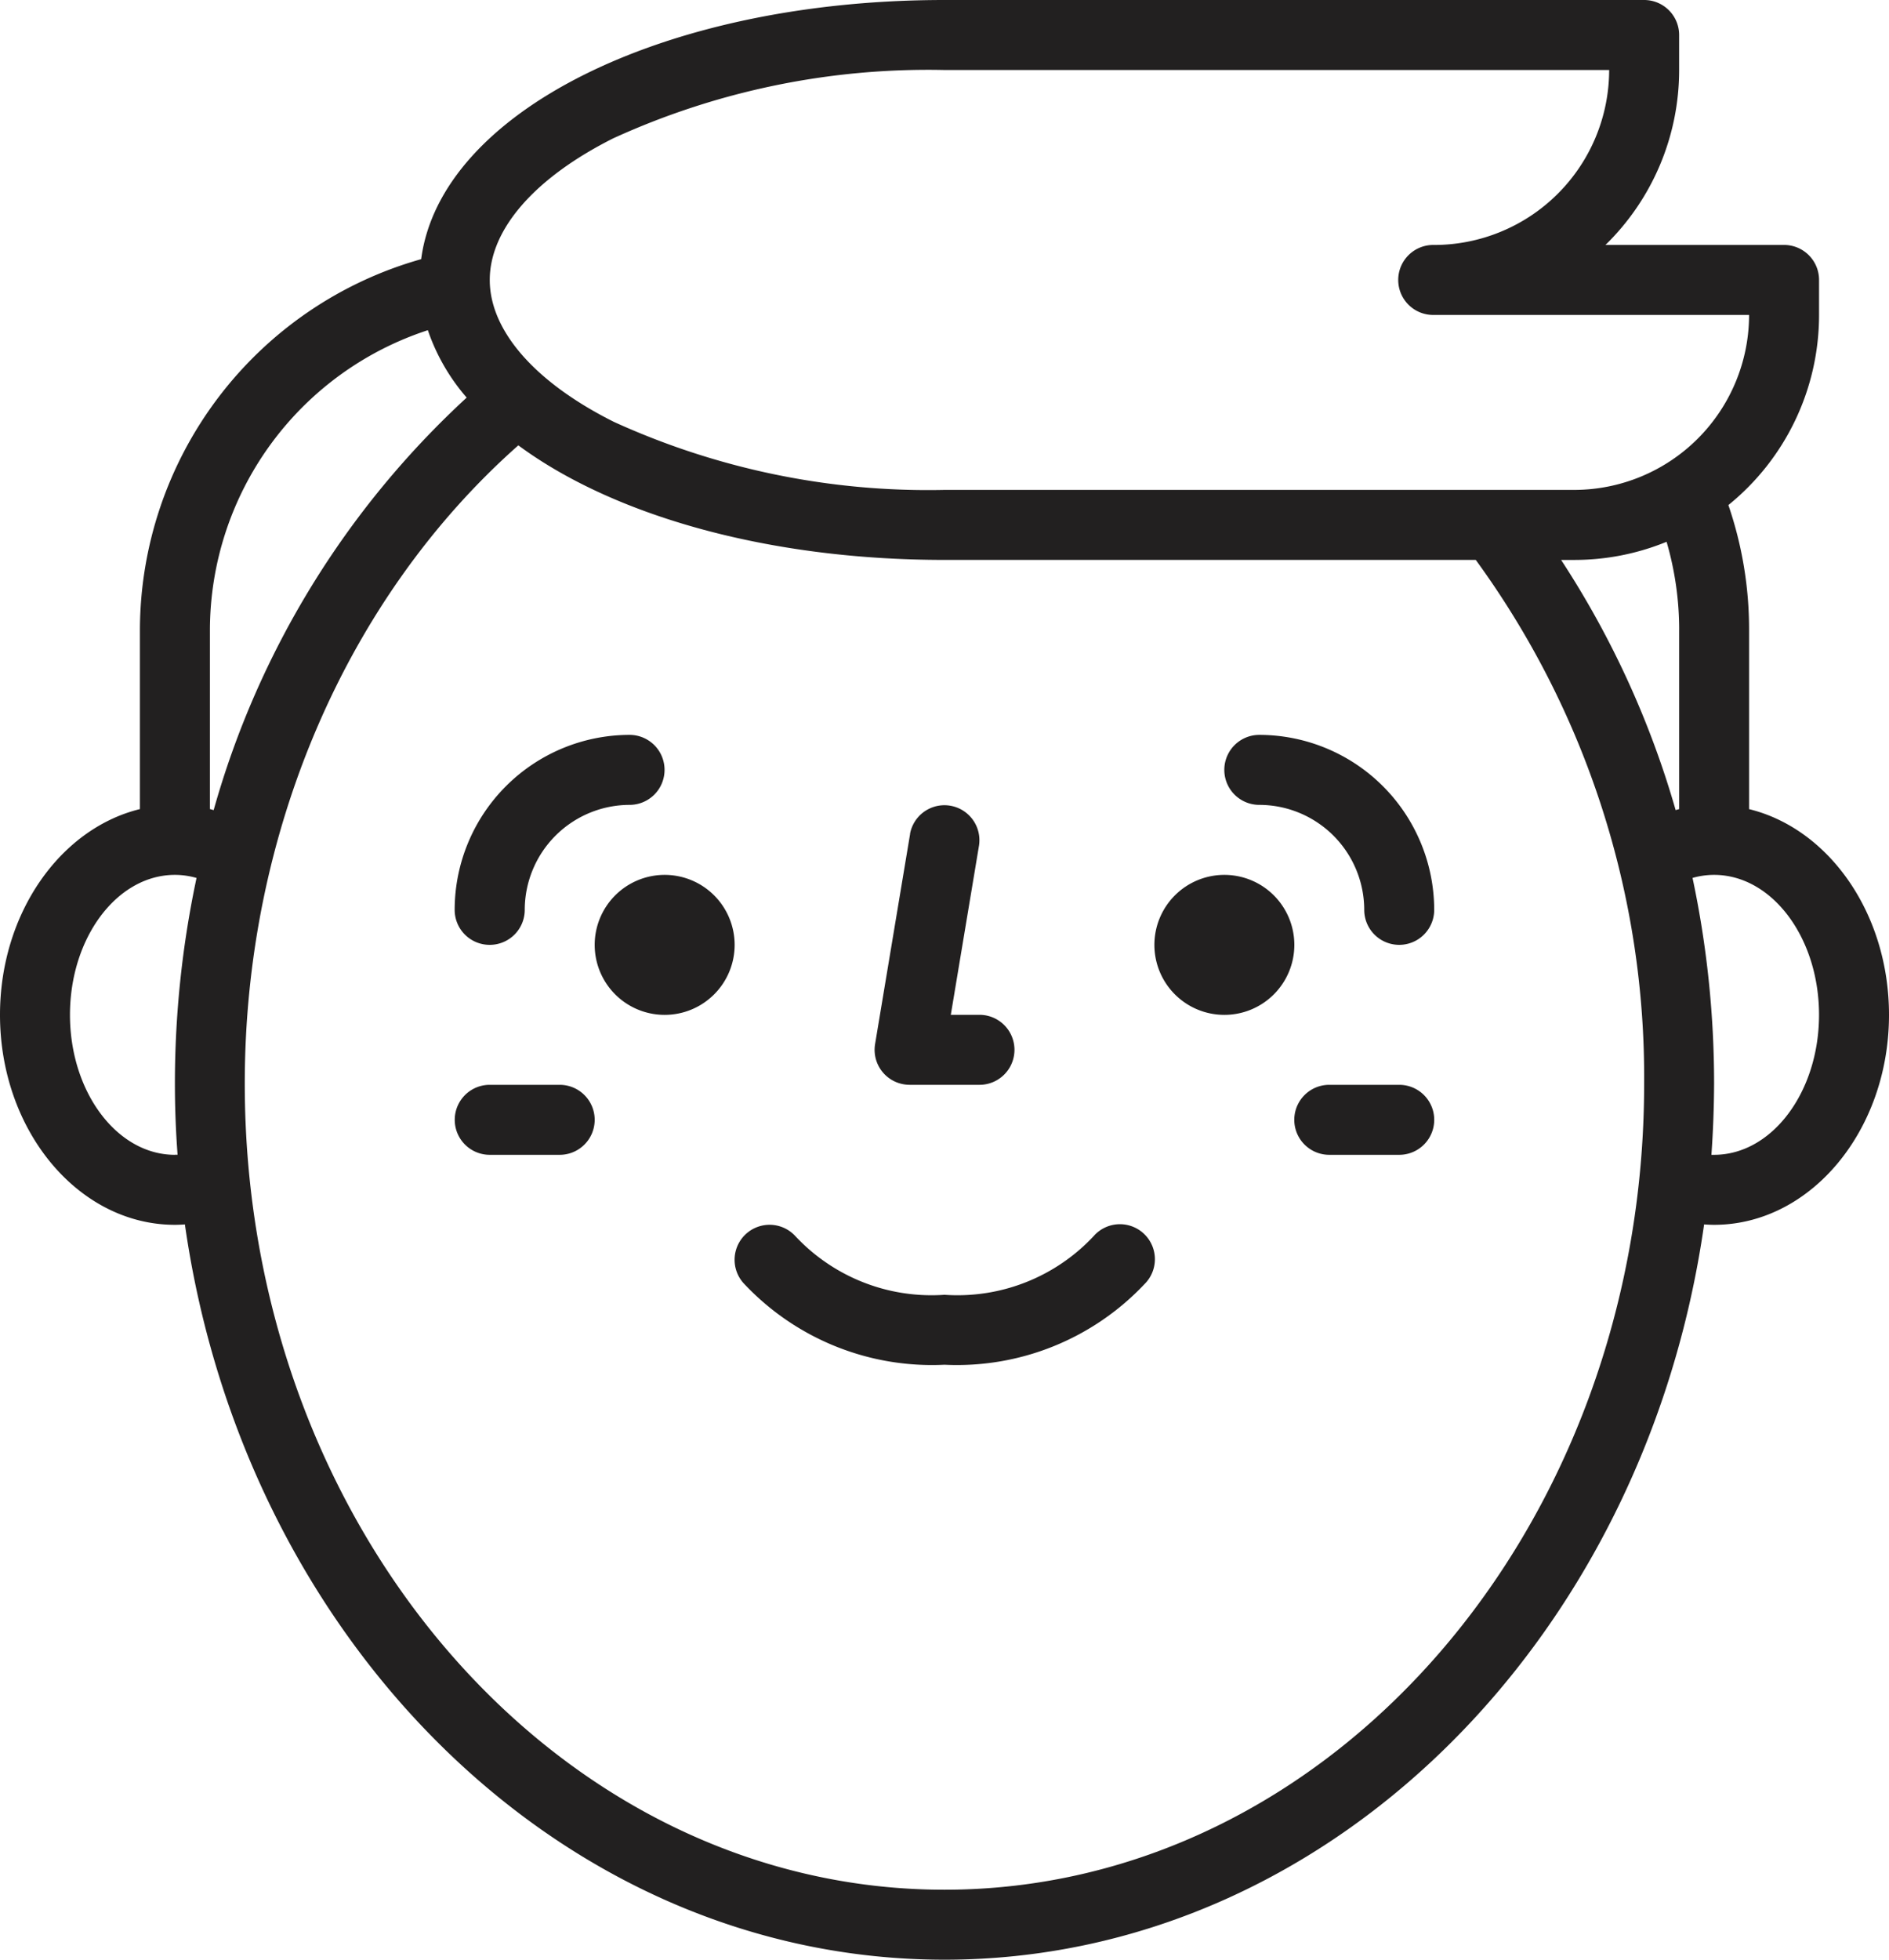
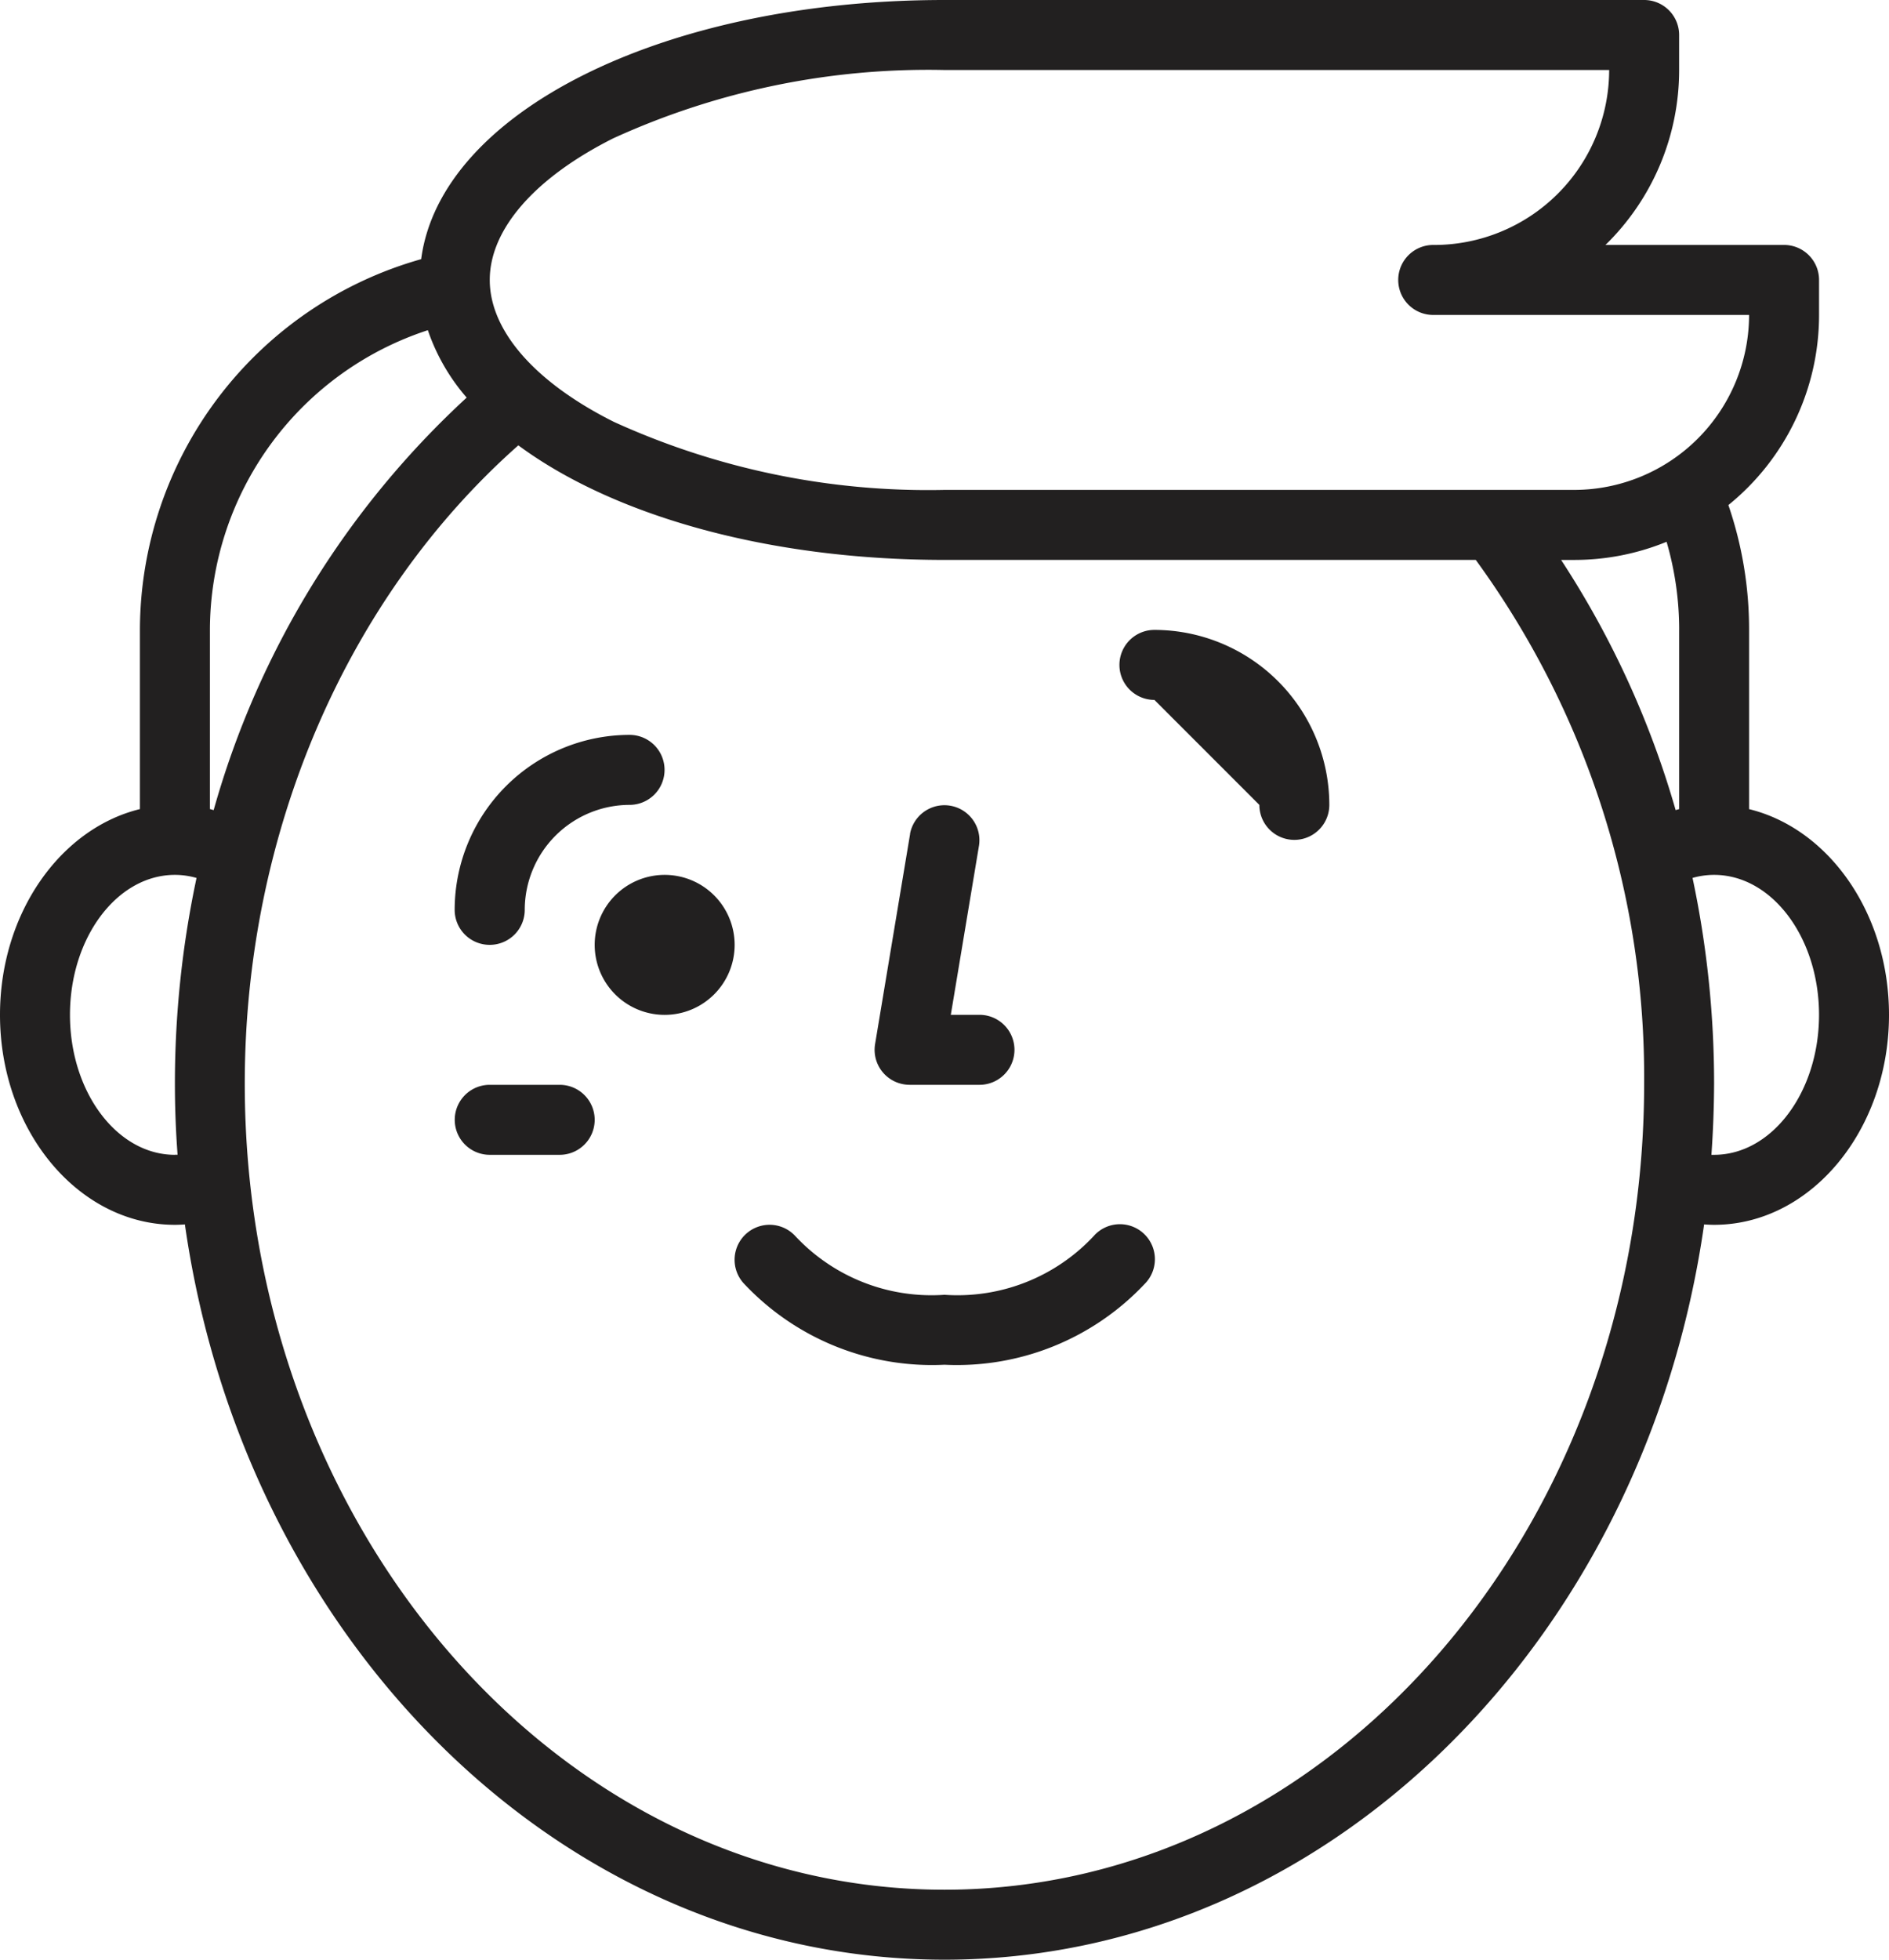
<svg xmlns="http://www.w3.org/2000/svg" id="Groupe_191" data-name="Groupe 191" width="70.73" height="73.35" viewBox="0 0 70.73 73.35">
  <defs>
    <clipPath id="clip-path">
      <rect id="Rectangle_111" data-name="Rectangle 111" width="70.73" height="73.35" fill="#222020" />
    </clipPath>
  </defs>
  <g id="Groupe_190" data-name="Groupe 190" clip-path="url(#clip-path)">
    <path id="Tracé_927" data-name="Tracé 927" d="M53.965,92.917a1.31,1.31,0,0,0,1.31-1.31A3.934,3.934,0,0,1,59.2,87.678a1.31,1.31,0,1,0,0-2.62,6.556,6.556,0,0,0-6.549,6.549,1.31,1.31,0,0,0,1.31,1.31" transform="translate(-35.627 -57.552)" fill="#222020" />
-     <path id="Tracé_928" data-name="Tracé 928" d="M143.073,87.677A3.934,3.934,0,0,1,147,91.606a1.31,1.31,0,0,0,2.62,0,6.557,6.557,0,0,0-6.549-6.549,1.31,1.31,0,0,0,0,2.62" transform="translate(-95.919 -57.551)" fill="#222020" />
+     <path id="Tracé_928" data-name="Tracé 928" d="M143.073,87.677a1.31,1.31,0,0,0,2.62,0,6.557,6.557,0,0,0-6.549-6.549,1.31,1.31,0,0,0,0,2.62" transform="translate(-95.919 -57.551)" fill="#222020" />
    <path id="Tracé_929" data-name="Tracé 929" d="M102.568,103.618h2.62a1.31,1.31,0,0,0,0-2.62h-1.074l1.056-6.334a1.31,1.31,0,0,0-2.581-.448l0,.017-1.31,7.859a1.309,1.309,0,0,0,1.292,1.525" transform="translate(-68.513 -63.014)" fill="#222020" />
    <path id="Tracé_930" data-name="Tracé 930" d="M56.584,125.561h-2.62a1.31,1.31,0,0,0,0,2.62h2.62a1.31,1.31,0,0,0,0-2.62" transform="translate(-35.627 -84.957)" fill="#222020" />
-     <path id="Tracé_931" data-name="Tracé 931" d="M153.792,125.561h-2.62a1.31,1.31,0,0,0,0,2.62h2.62a1.31,1.31,0,0,0,0-2.62" transform="translate(-101.4 -84.957)" fill="#222020" />
    <path id="Tracé_932" data-name="Tracé 932" d="M65.491,30.284V23.577a14.338,14.338,0,0,0-.775-4.673,9.154,9.154,0,0,0,3.395-7.116v-1.31a1.31,1.31,0,0,0-1.31-1.31H60.114A9.144,9.144,0,0,0,62.872,2.62V1.31A1.31,1.31,0,0,0,61.562,0h-26.2C24.839,0,16.493,4.2,15.77,9.7A14.452,14.452,0,0,0,5.239,23.577v6.707C2.254,31.014,0,34.189,0,37.985c0,4.333,2.938,7.859,6.549,7.859.125,0,.25-.006.374-.015C9.147,61.414,21.053,73.35,35.365,73.35S61.584,61.414,63.807,45.829c.124.008.249.015.374.015,3.611,0,6.549-3.526,6.549-7.859,0-3.8-2.254-6.971-5.239-7.7m-2.619-6.707v6.707c-.044.011-.087.024-.131.036a34.451,34.451,0,0,0-4.288-9.363h.49a9.121,9.121,0,0,0,3.459-.679,11.766,11.766,0,0,1,.471,3.3M22.985,5.167A28.366,28.366,0,0,1,35.365,2.62H60.252A6.557,6.557,0,0,1,53.7,9.169a1.31,1.31,0,1,0,0,2.619H65.491a6.556,6.556,0,0,1-6.549,6.549H35.365A28.366,28.366,0,0,1,22.985,15.79c-2.953-1.477-4.647-3.412-4.647-5.312s1.694-3.835,4.647-5.312M16.02,12.359a7.552,7.552,0,0,0,1.454,2.523A33.17,33.17,0,0,0,8,30.322c-.047-.013-.093-.027-.14-.039V23.577A11.827,11.827,0,0,1,16.02,12.359M6.549,43.224c-2.167,0-3.929-2.35-3.929-5.239s1.763-5.239,3.929-5.239a2.949,2.949,0,0,1,.81.115,36.94,36.94,0,0,0-.81,7.695q0,1.346.1,2.664c-.032,0-.063,0-.1,0M35.365,70.731c-14.445,0-26.2-13.536-26.2-30.174,0-9.376,3.807-18.195,10.243-23.888,3.539,2.615,9.312,4.288,15.954,4.288H55.257a32.851,32.851,0,0,1,6.305,19.6c0,16.638-11.752,30.174-26.2,30.174M64.181,43.224c-.032,0-.064,0-.1,0q.094-1.318.1-2.664a37.067,37.067,0,0,0-.807-7.7,2.949,2.949,0,0,1,.807-.114c2.167,0,3.929,2.35,3.929,5.239s-1.763,5.239-3.929,5.239" fill="#222020" />
    <path id="Tracé_933" data-name="Tracé 933" d="M71.476,101.259a2.62,2.62,0,1,1-2.62,2.62,2.62,2.62,0,0,1,2.62-2.62" transform="translate(-46.589 -68.513)" fill="#222020" />
-     <path id="Tracé_934" data-name="Tracé 934" d="M136.282,101.259a2.62,2.62,0,1,1-2.62,2.62,2.62,2.62,0,0,1,2.62-2.62" transform="translate(-90.438 -68.513)" fill="#222020" />
    <path id="Tracé_935" data-name="Tracé 935" d="M98.525,142.16a6.979,6.979,0,0,1-5.609,2.222,6.979,6.979,0,0,1-5.609-2.222,1.31,1.31,0,0,0-1.881,1.824A9.653,9.653,0,0,0,92.916,147a9.652,9.652,0,0,0,7.489-3.018,1.31,1.31,0,1,0-1.88-1.824Z" transform="translate(-57.551 -95.919)" fill="#222020" />
  </g>
</svg>